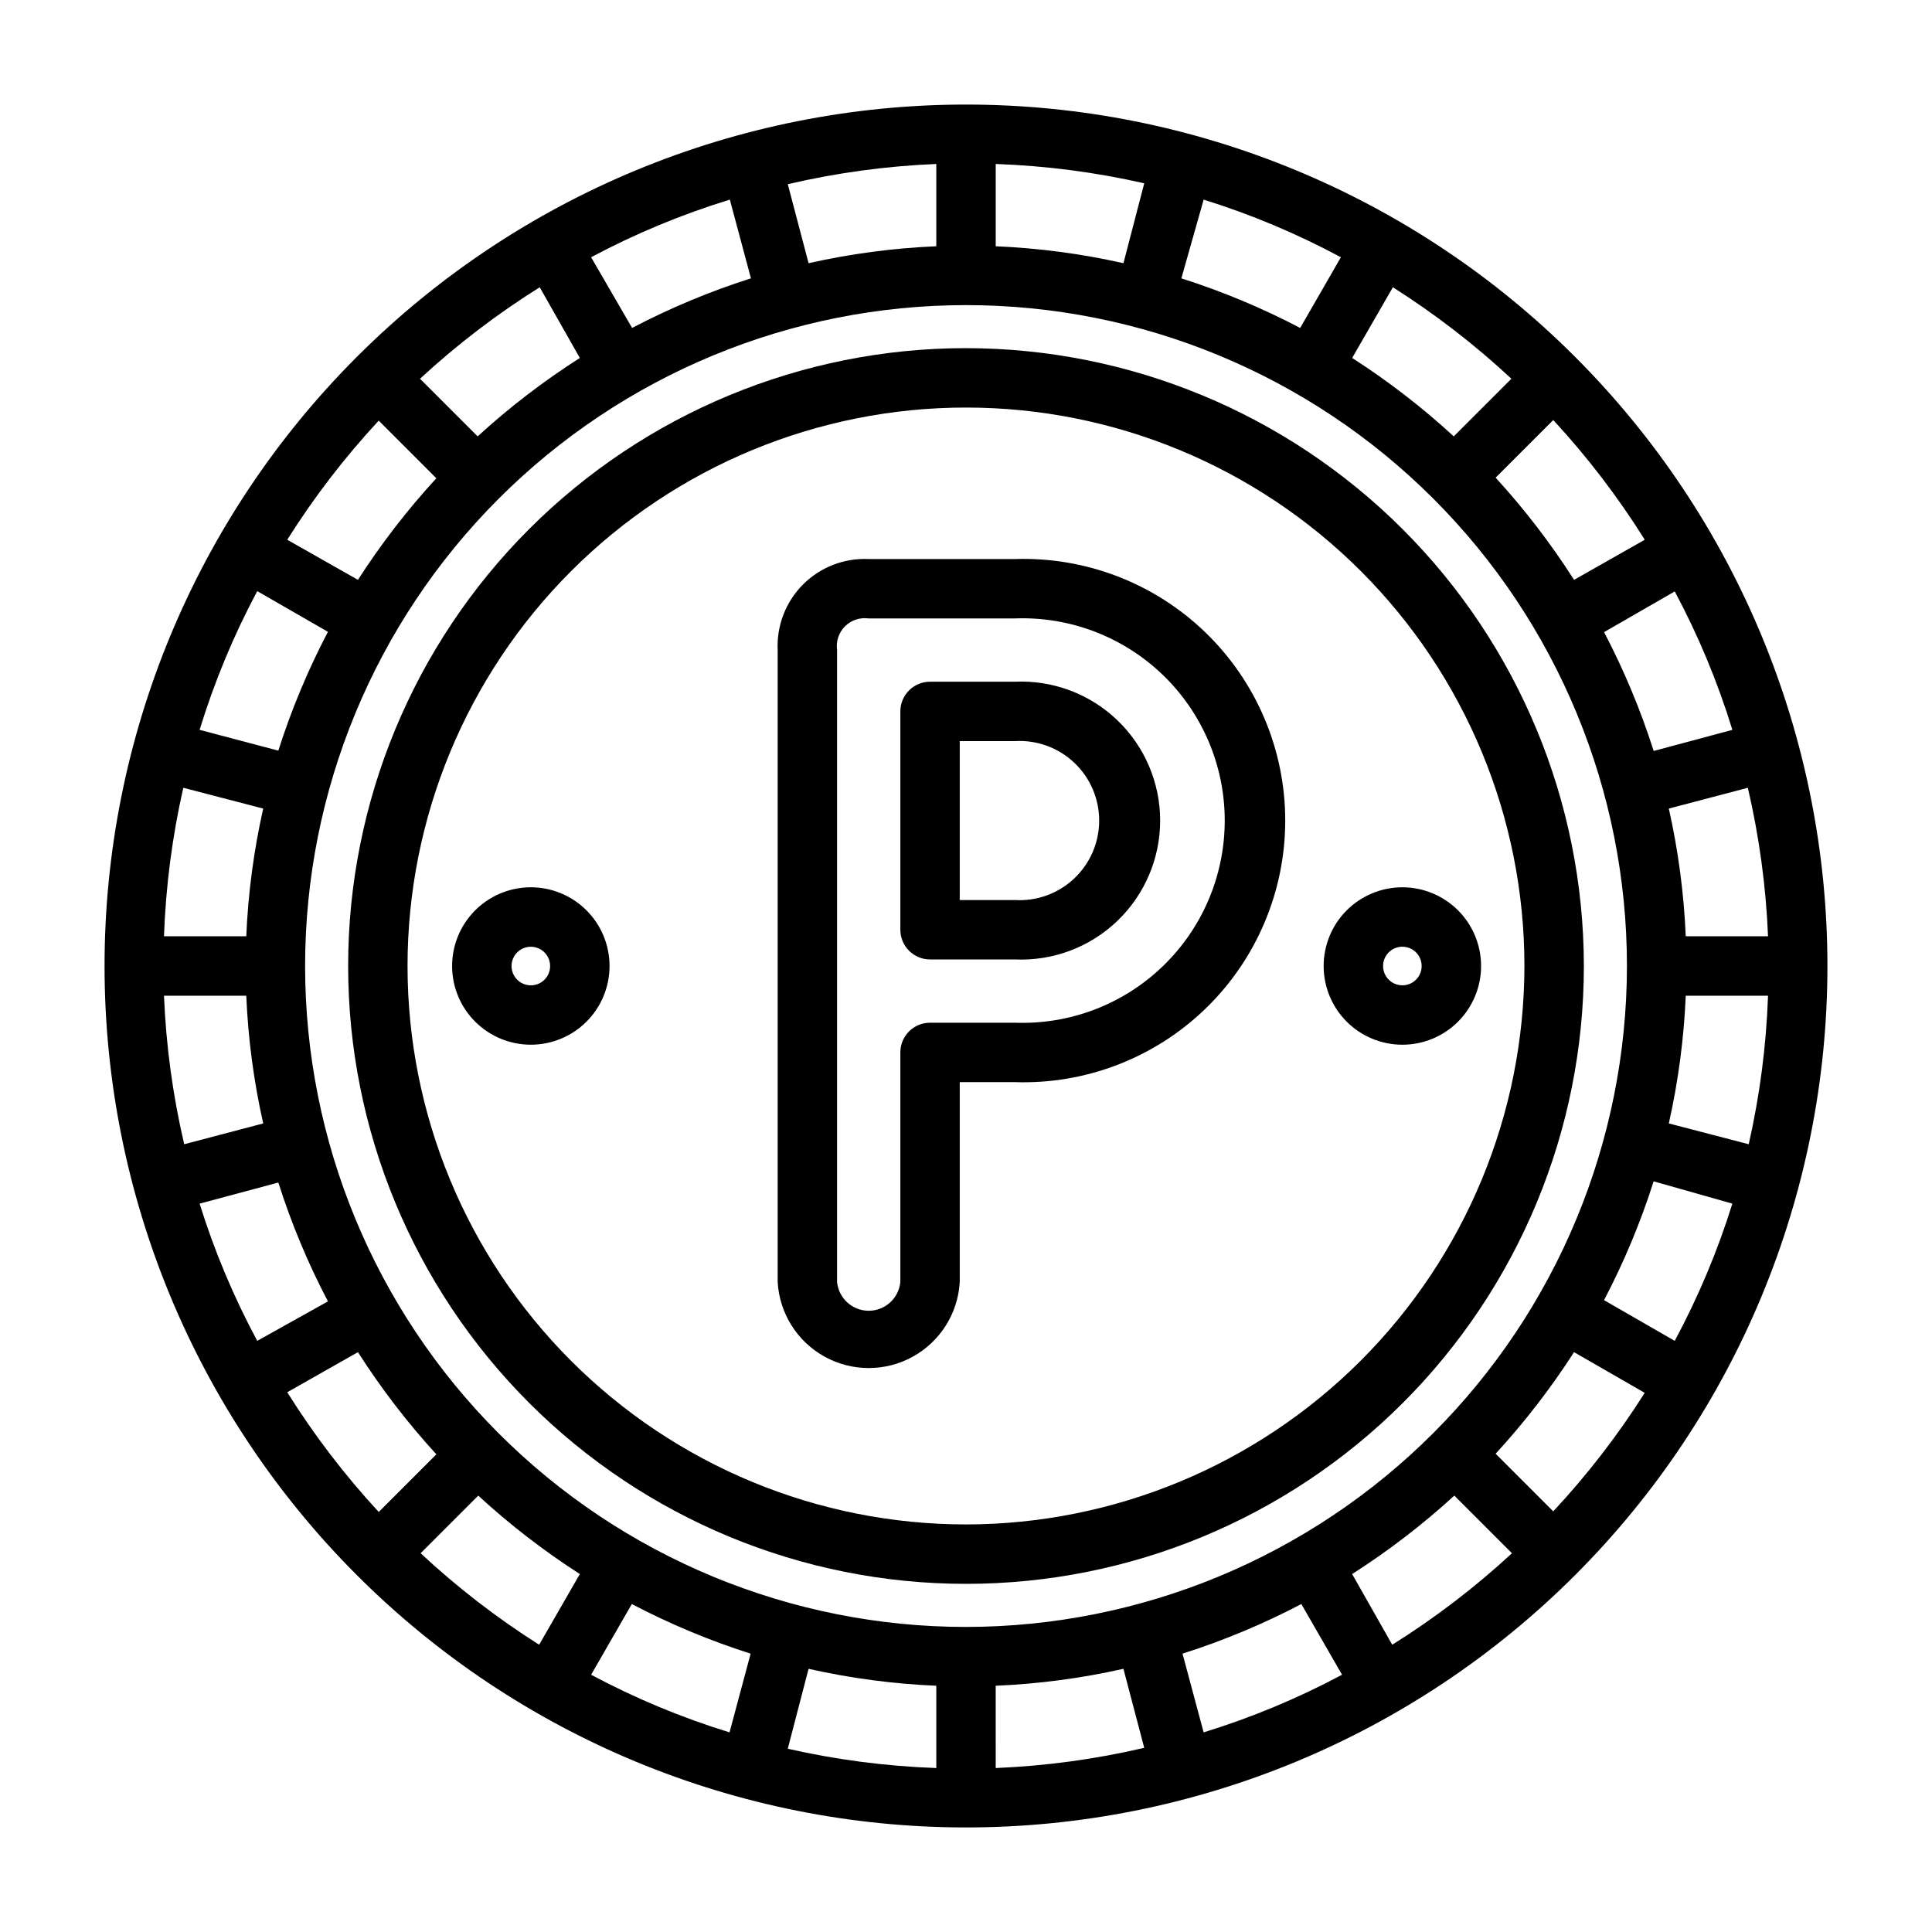
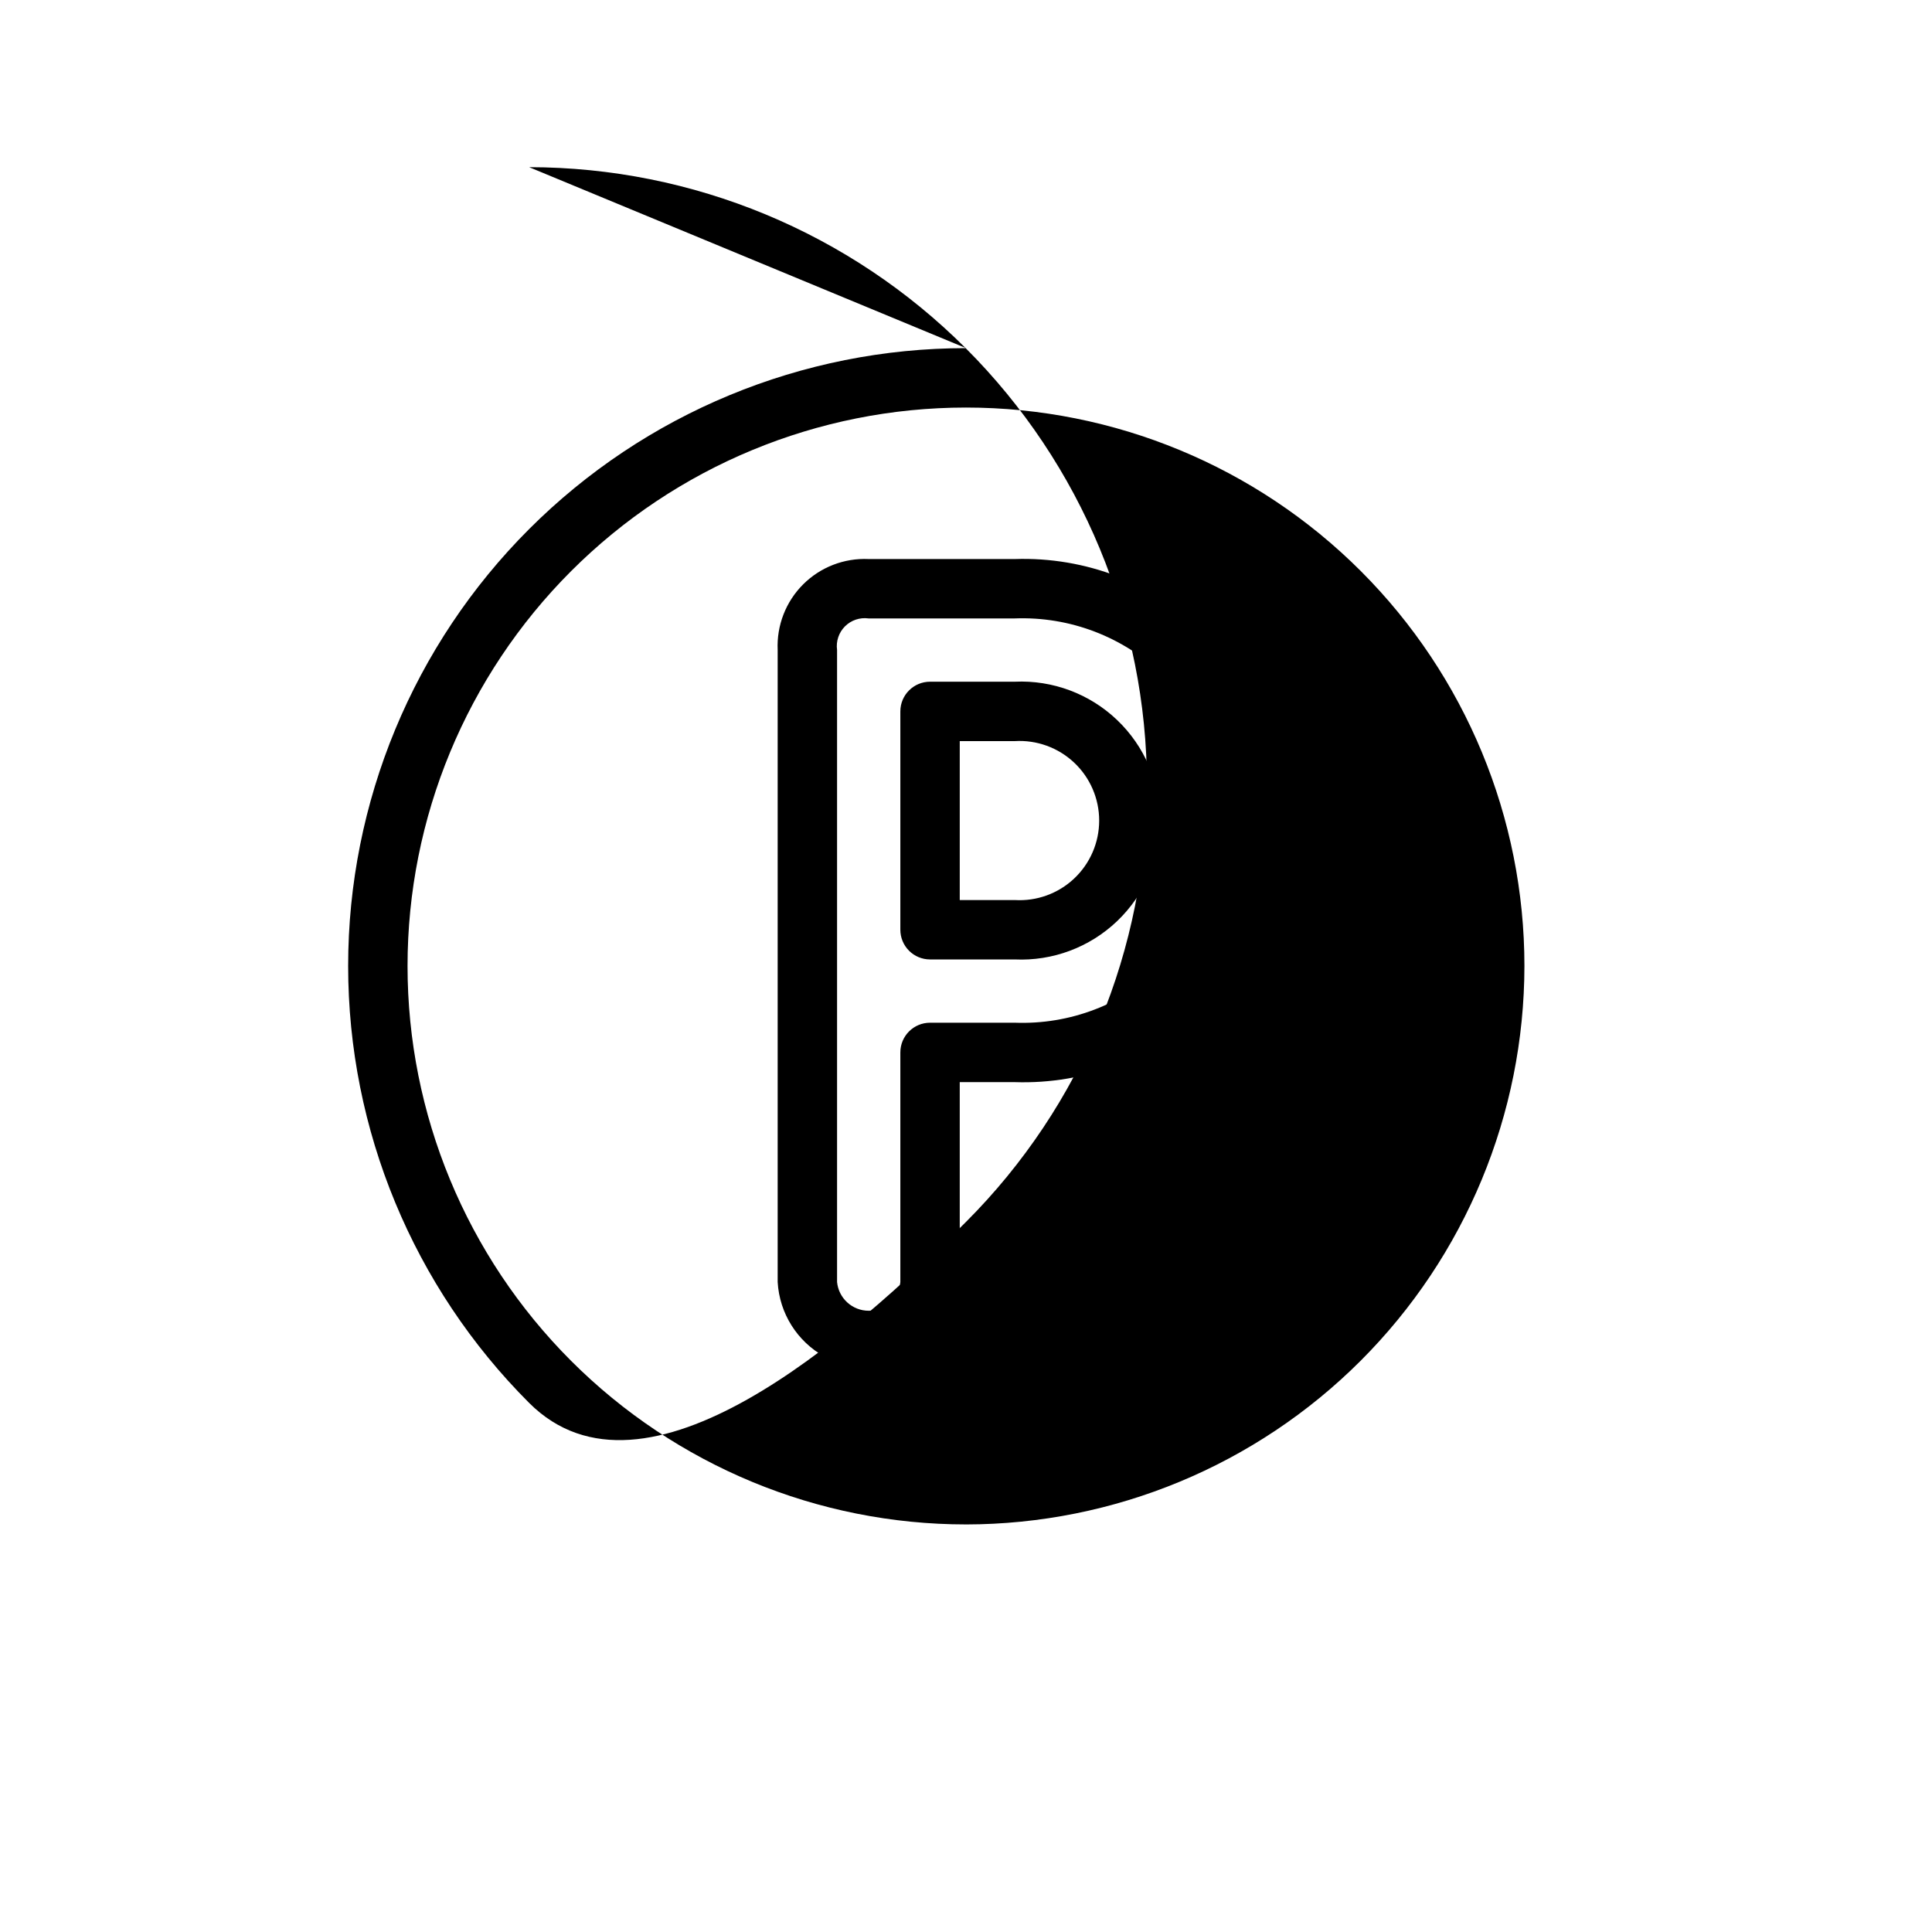
<svg xmlns="http://www.w3.org/2000/svg" fill="#000000" width="800px" height="800px" version="1.1" viewBox="144 144 512 512">
  <g>
-     <path d="m400 236.26c-43.426 0-85.074 17.25-115.78 47.957s-47.957 72.355-47.957 115.78 17.25 85.07 47.957 115.78c30.707 30.707 72.355 47.961 115.78 47.961s85.07-17.254 115.78-47.961c30.707-30.707 47.961-72.352 47.961-115.78-0.043-43.414-17.309-85.039-48.004-115.73-30.699-30.699-72.324-47.965-115.73-48.004zm0 311.73c-39.25 0-76.895-15.594-104.65-43.348-27.754-27.754-43.348-65.395-43.348-104.64s15.594-76.895 43.348-104.65c27.754-27.754 65.398-43.348 104.65-43.348s76.891 15.594 104.64 43.348c27.754 27.754 43.348 65.398 43.348 104.65-0.043 39.234-15.648 76.855-43.391 104.6-27.746 27.742-65.367 43.348-104.6 43.391z" />
+     <path d="m400 236.26c-43.426 0-85.074 17.25-115.78 47.957s-47.957 72.355-47.957 115.78 17.25 85.07 47.957 115.78s85.07-17.254 115.78-47.961c30.707-30.707 47.961-72.352 47.961-115.78-0.043-43.414-17.309-85.039-48.004-115.73-30.699-30.699-72.324-47.965-115.73-48.004zm0 311.73c-39.25 0-76.895-15.594-104.65-43.348-27.754-27.754-43.348-65.395-43.348-104.64s15.594-76.895 43.348-104.65c27.754-27.754 65.398-43.348 104.65-43.348s76.891 15.594 104.64 43.348c27.754 27.754 43.348 65.398 43.348 104.65-0.043 39.234-15.648 76.855-43.391 104.6-27.746 27.742-65.367 43.348-104.6 43.391z" />
    <path d="m412.91 292.15h-38.73c-6.477-0.293-12.773 2.148-17.359 6.731-4.582 4.582-7.023 10.883-6.731 17.355v167.52c0.473 8.293 5.172 15.762 12.445 19.777 7.269 4.016 16.094 4.016 23.367 0 7.269-4.016 11.969-11.484 12.441-19.777v-52.98h14.566c18.785 0.633 37.027-6.387 50.543-19.453 13.512-13.066 21.145-31.062 21.145-49.859s-7.633-36.793-21.145-49.859c-13.516-13.066-31.758-20.086-50.543-19.453zm0 122.88h-22.438c-4.348 0-7.871 3.523-7.871 7.871v60.852c-0.418 4.316-4.047 7.609-8.383 7.609-4.34 0-7.965-3.293-8.387-7.609v-167.52c-0.316-2.293 0.461-4.606 2.098-6.246 1.641-1.637 3.953-2.414 6.25-2.098h38.73c14.562-0.559 28.727 4.84 39.227 14.945 10.5 10.105 16.434 24.051 16.434 38.625 0 14.574-5.934 28.52-16.434 38.625-10.5 10.109-24.664 15.504-39.227 14.945z" />
    <path d="m412.91 324.66h-22.438c-4.348 0-7.871 3.523-7.871 7.871v57.859c0 2.09 0.828 4.09 2.305 5.566 1.477 1.477 3.481 2.305 5.566 2.305h22.438c10.055 0.465 19.863-3.203 27.141-10.156 7.281-6.949 11.402-16.578 11.402-26.645s-4.121-19.695-11.402-26.645c-7.277-6.953-17.086-10.621-27.141-10.156zm0 57.859h-14.566v-42.117h14.566c5.805-0.355 11.504 1.707 15.742 5.691 4.238 3.988 6.641 9.547 6.641 15.367 0 5.82-2.402 11.379-6.641 15.367-4.238 3.988-9.938 6.047-15.742 5.691z" />
-     <path d="m284.36 379.14c-5.516 0.086-10.77 2.348-14.621 6.297-3.852 3.945-5.981 9.258-5.926 14.773 0.055 5.512 2.293 10.781 6.223 14.648 3.926 3.871 9.227 6.027 14.742 6 5.512-0.027 10.793-2.234 14.684-6.144 3.891-3.91 6.074-9.199 6.074-14.711 0-5.59-2.242-10.945-6.223-14.863-3.981-3.922-9.367-6.082-14.953-6zm0 25.977v0.004c-2.035-0.129-3.805-1.449-4.496-3.367-0.695-1.922-0.184-4.066 1.301-5.465 1.484-1.398 3.66-1.785 5.535-0.977 1.871 0.809 3.086 2.648 3.09 4.691 0.004 1.41-0.578 2.762-1.605 3.734-1.031 0.969-2.414 1.469-3.824 1.383z" />
    <path d="m515.64 379.14c-5.531 0-10.836 2.199-14.75 6.109-3.91 3.914-6.109 9.219-6.109 14.754 0 5.531 2.199 10.836 6.109 14.75 3.914 3.91 9.219 6.109 14.75 6.109 5.535 0 10.84-2.199 14.754-6.109 3.91-3.914 6.109-9.219 6.109-14.75 0-5.535-2.199-10.84-6.109-14.754-3.914-3.91-9.219-6.109-14.754-6.109zm0 25.977v0.004c-2.066 0-3.934-1.25-4.727-3.16-0.789-1.914-0.352-4.113 1.109-5.578 1.465-1.461 3.664-1.898 5.578-1.109 1.91 0.793 3.156 2.66 3.156 4.731 0 2.824-2.289 5.117-5.117 5.117z" />
-     <path d="m400 171.71c-60.547 0-118.61 24.051-161.43 66.863s-66.863 100.88-66.863 161.43c0 60.543 24.051 118.61 66.863 161.42s100.88 66.867 161.43 66.867c60.543 0 118.61-24.055 161.42-66.867s66.867-100.88 66.867-161.42c0-60.547-24.055-118.61-66.867-161.43s-100.88-66.863-161.42-66.863zm187.82 327.63-18.734-10.785c5.293-10.09 9.691-20.629 13.145-31.488l20.863 5.906c-3.922 12.582-9.035 24.758-15.273 36.367zm-32.195 45.184-15.273-15.273v0.004c7.688-8.359 14.641-17.367 20.785-26.922l18.734 10.785c-7.094 11.195-15.211 21.711-24.246 31.406zm-42.668 35.344-10.625-18.73c9.609-6.137 18.668-13.09 27.078-20.785l15.273 15.273c-9.797 9.051-20.418 17.168-31.727 24.246zm-49.984 23.227-5.59-20.859v-0.004c10.859-3.453 21.395-7.852 31.488-13.145l10.785 18.734c-11.711 6.258-23.996 11.371-36.684 15.273zm-162.32-15.273 10.785-18.734c10.094 5.293 20.629 9.691 31.488 13.145l-5.59 20.859v0.004c-12.688-3.902-24.973-9.016-36.684-15.273zm-45.184-32.195 15.273-15.273h-0.004c8.363 7.688 17.371 14.641 26.926 20.785l-10.785 18.734c-11.199-7.094-21.715-15.211-31.41-24.246zm-35.348-42.668 18.738-10.625c6.133 9.609 13.086 18.668 20.781 27.078l-15.273 15.273c-9.051-9.797-17.168-20.418-24.246-31.727zm-23.223-49.984 20.859-5.59h0.004c3.453 10.859 7.852 21.395 13.145 31.488l-18.734 10.469c-6.238-11.609-11.352-23.785-15.273-36.367zm15.273-162.32 18.734 10.785c-5.293 10.094-9.691 20.629-13.145 31.488l-20.863-5.512c3.898-12.715 9.012-25.027 15.273-36.762zm32.195-45.184 15.273 15.273v-0.004c-7.688 8.363-14.641 17.371-20.781 26.926l-18.738-10.629c7.086-11.254 15.203-21.82 24.246-31.566zm42.668-35.344 10.629 18.734c-9.609 6.133-18.672 13.086-27.082 20.781l-15.273-15.273h0.004c9.793-9.051 20.414-17.168 31.723-24.246zm50.383-23.223 5.59 20.859h-0.004c-10.859 3.453-21.395 7.852-31.488 13.145l-10.863-18.734c11.734-6.262 24.047-11.375 36.762-15.273zm161.93 15.27-10.785 18.734c-10.09-5.293-20.629-9.691-31.488-13.145l5.906-20.863c12.582 3.922 24.758 9.035 36.367 15.273zm45.184 32.195-15.273 15.273h0.004c-8.359-7.688-17.367-14.641-26.922-20.781l10.785-18.734v-0.004c11.195 7.094 21.711 15.211 31.406 24.246zm35.344 42.668-18.73 10.629c-6.137-9.609-13.09-18.672-20.785-27.082l15.273-15.273v0.004c9.051 9.793 17.168 20.414 24.246 31.723zm23.223 50.383-20.859 5.59v-0.004c-3.453-10.859-7.852-21.395-13.145-31.488l18.734-10.785c6.258 11.711 11.371 23.996 15.273 36.684zm9.449 54.707h-21.805c-0.484-11.395-1.988-22.723-4.488-33.848l20.941-5.512c3.016 12.922 4.809 26.102 5.352 39.359zm-212.54 183.03c-46.453 0-91.004-18.453-123.85-51.301-32.848-32.848-51.301-77.398-51.301-123.85s18.453-91.004 51.301-123.85c32.848-32.848 77.398-51.301 123.85-51.301s91.004 18.453 123.85 51.301c32.848 32.848 51.301 77.398 51.301 123.85-0.043 46.438-18.512 90.965-51.348 123.8-32.84 32.836-77.367 51.305-123.8 51.348zm41.719-361.41c-11.125-2.5-22.453-4.004-33.848-4.488v-21.805c13.25 0.469 26.43 2.18 39.359 5.117zm-49.594-4.488c-11.395 0.484-22.723 1.988-33.848 4.488l-5.512-20.938c12.922-3.019 26.102-4.812 39.359-5.356zm-178.38 149.02c-2.5 11.125-4.004 22.453-4.488 33.848h-21.805c0.469-13.25 2.18-26.43 5.117-39.359zm-26.293 49.594h21.805c0.484 11.395 1.988 22.723 4.488 33.848l-20.938 5.512c-3.019-12.922-4.812-26.102-5.356-39.359zm170.82 178.38c11.125 2.5 22.453 4.004 33.848 4.488v21.805c-13.25-0.465-26.43-2.18-39.359-5.117zm49.594 4.488c11.395-0.484 22.723-1.988 33.848-4.488l5.512 20.941c-12.922 3.016-26.102 4.809-39.359 5.352zm178.38-149.02c2.5-11.125 4.004-22.453 4.488-33.848h21.805c-0.465 13.25-2.18 26.43-5.117 39.359z" />
  </g>
</svg>